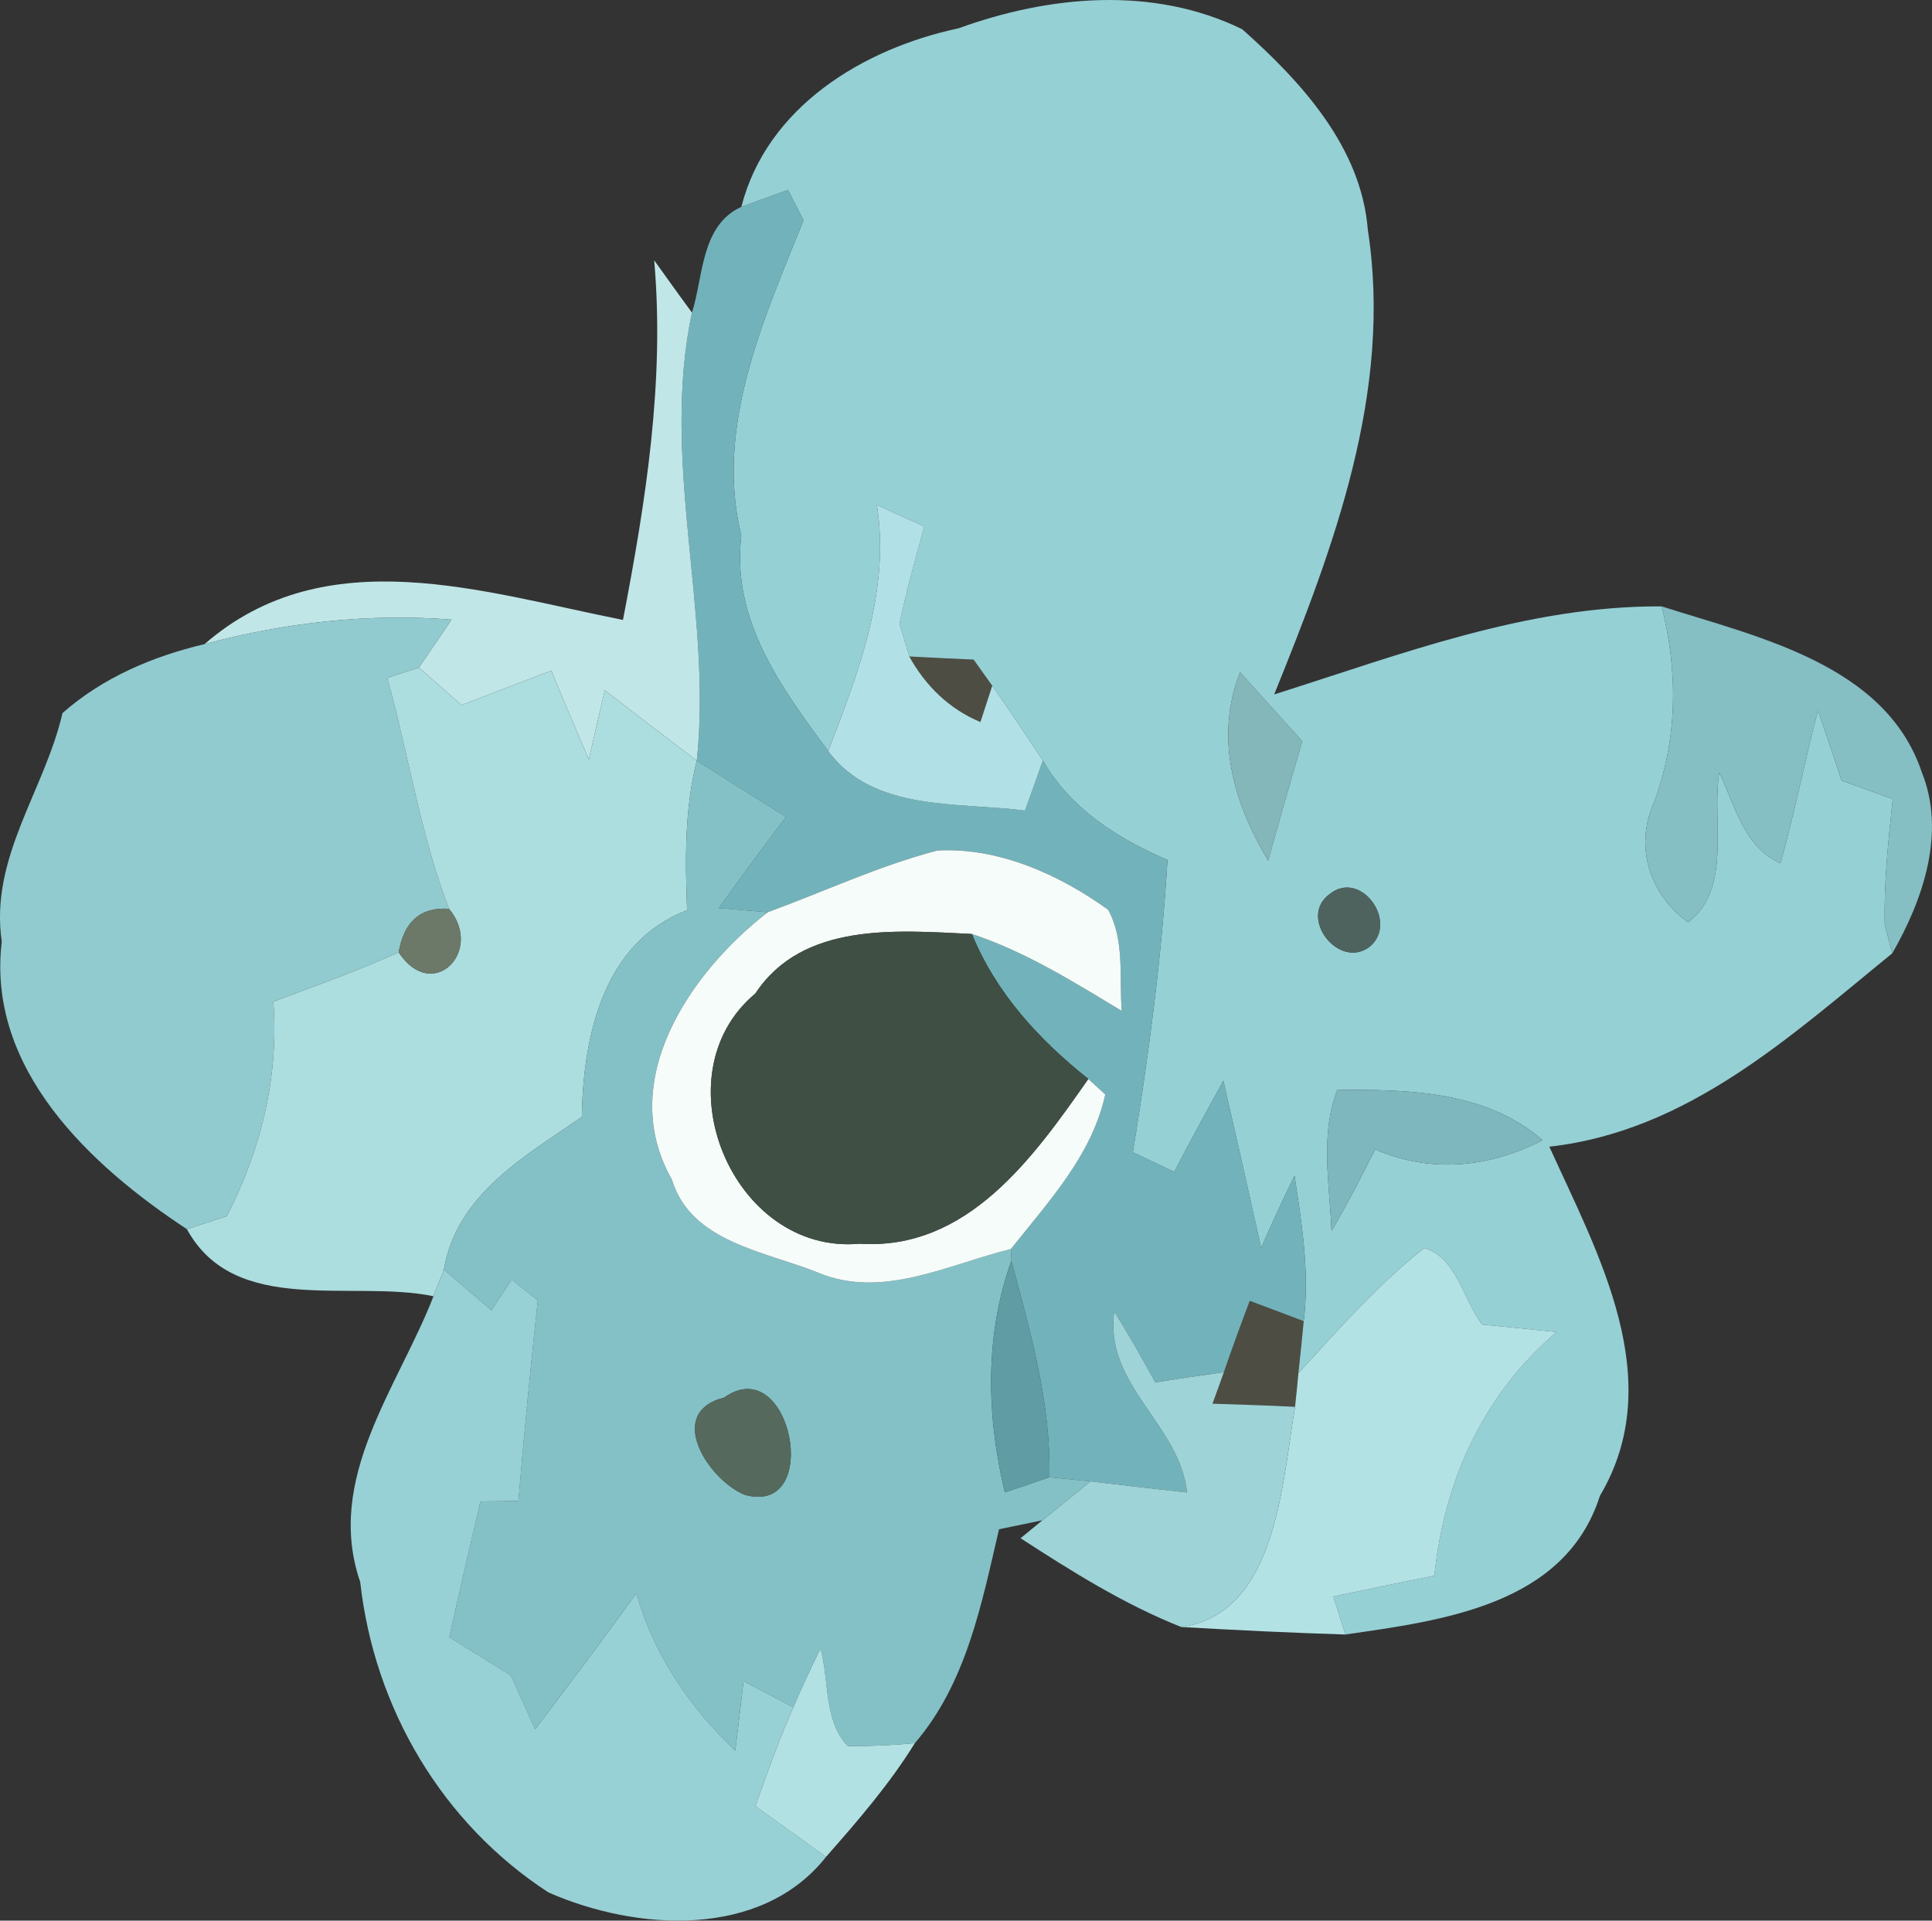
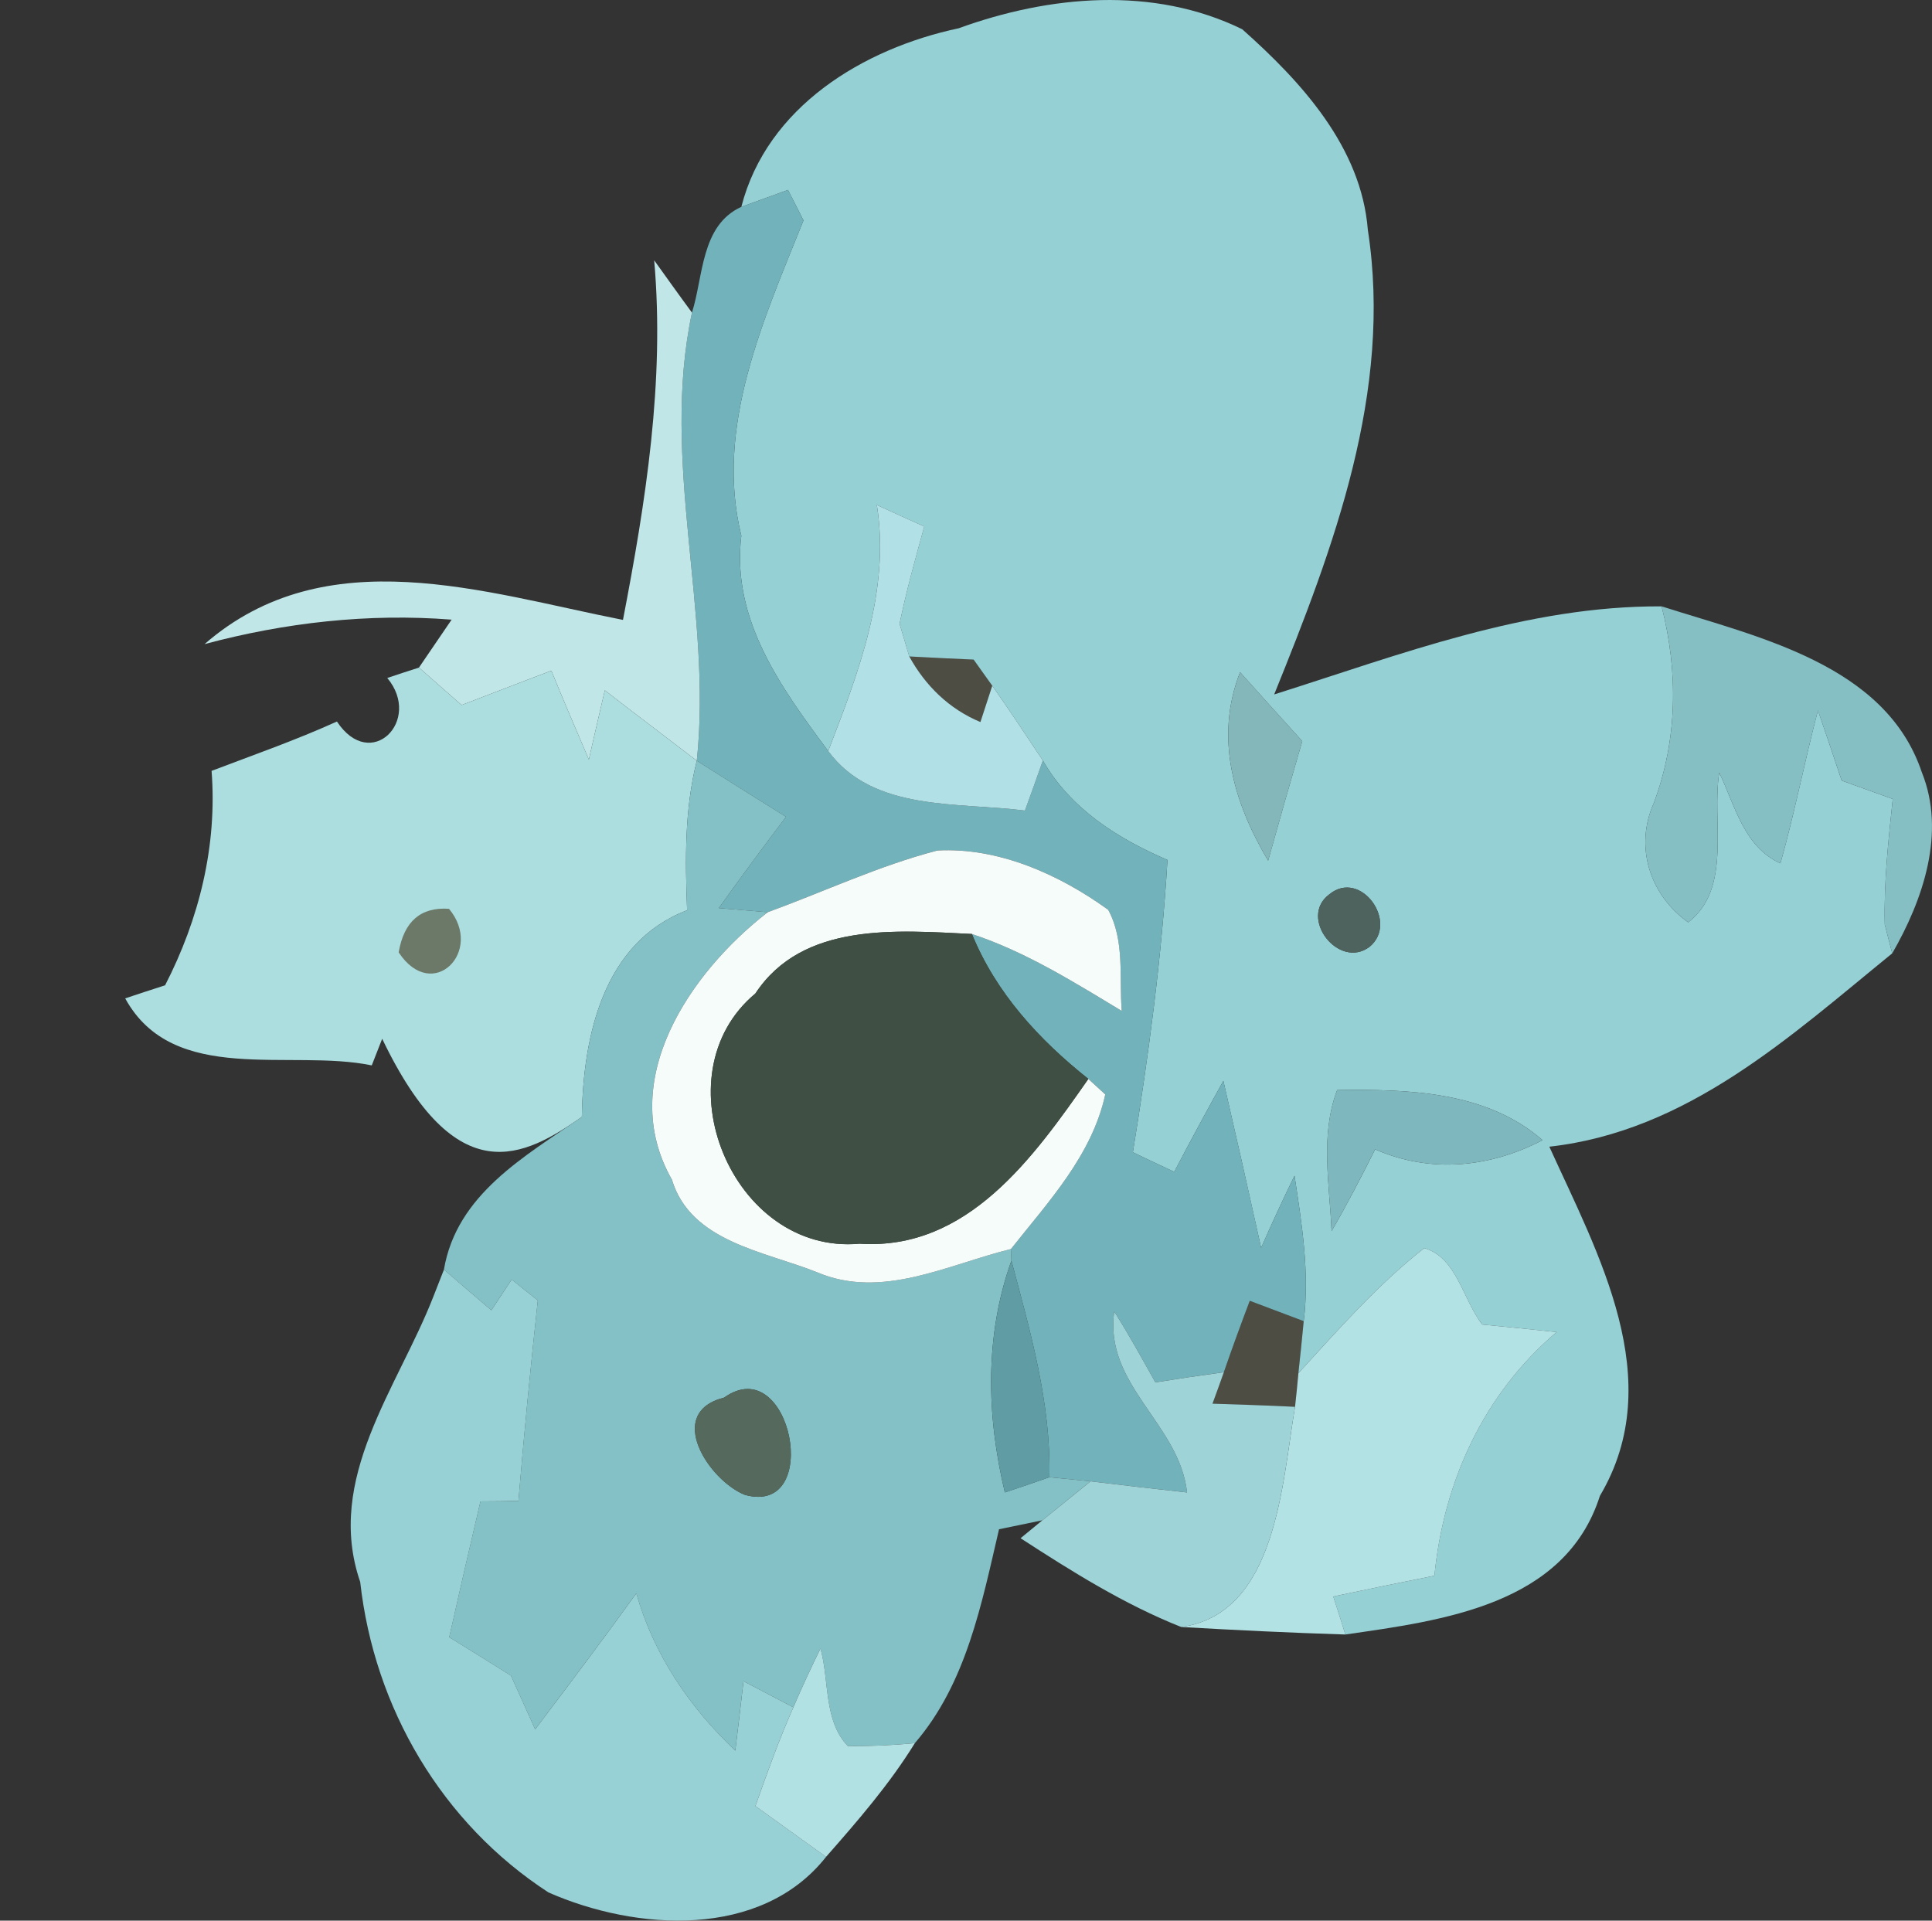
<svg xmlns="http://www.w3.org/2000/svg" xmlns:xlink="http://www.w3.org/1999/xlink" version="1.1" x="0px" y="0px" width="79.836px" height="79.373px" viewBox="0 0 79.836 79.373" style="overflow:scroll;enable-background:new 0 0 79.836 79.373;" xml:space="preserve">
  <rect x="0" y="0" width="79.836" height="79.373" fill="#333333" stroke="none" />
  <style type="text/css">
	.st0{clip-path:url(#SVGID_3_);}
	.st1{clip-path:url(#SVGID_4_);fill:#4E4D43;}
	.st2{clip-path:url(#SVGID_4_);fill:#95D0D5;}
	.st3{clip-path:url(#SVGID_4_);fill:#72B3BB;}
	.st4{clip-path:url(#SVGID_4_);fill:#C1E6E7;}
	.st5{clip-path:url(#SVGID_4_);fill:#B1E1E7;}
	.st6{clip-path:url(#SVGID_4_);fill:#91CBCF;}
	.st7{clip-path:url(#SVGID_4_);fill:#85BEC3;}
	.st8{clip-path:url(#SVGID_4_);fill:#ACDDDF;}
	.st9{clip-path:url(#SVGID_4_);fill:#84B7BA;}
	.st10{clip-path:url(#SVGID_4_);fill:#83C1C6;}
	.st11{clip-path:url(#SVGID_4_);fill:#F6FCFA;}
	.st12{clip-path:url(#SVGID_4_);fill:#4F635E;}
	.st13{clip-path:url(#SVGID_4_);fill:#6C7968;}
	.st14{clip-path:url(#SVGID_4_);fill:#3F4F44;}
	.st15{clip-path:url(#SVGID_4_);fill:#7EB7BD;}
	.st16{clip-path:url(#SVGID_4_);fill:#B3E2E5;}
	.st17{clip-path:url(#SVGID_4_);fill:#98D1D5;}
	.st18{clip-path:url(#SVGID_4_);fill:#5F9CA3;}
	.st19{clip-path:url(#SVGID_4_);fill:#9ED3D7;}
	.st20{clip-path:url(#SVGID_4_);fill:#55695D;}
	.st21{clip-path:url(#SVGID_4_);fill:#B2E1E3;}
	.st22{clip-path:url(#SVGID_6_);}
	.st23{clip-path:url(#SVGID_8_);fill:#4E4D43;}
	.st24{clip-path:url(#SVGID_8_);fill:#95D0D5;}
	.st25{clip-path:url(#SVGID_8_);fill:#72B3BB;}
	.st26{clip-path:url(#SVGID_8_);fill:#C1E6E7;}
	.st27{clip-path:url(#SVGID_8_);fill:#B1E1E7;}
	.st28{clip-path:url(#SVGID_8_);fill:#91CBCF;}
	.st29{clip-path:url(#SVGID_8_);fill:#85BEC3;}
	.st30{clip-path:url(#SVGID_8_);fill:#ACDDDF;}
	.st31{clip-path:url(#SVGID_8_);fill:#84B7BA;}
	.st32{clip-path:url(#SVGID_8_);fill:#83C1C6;}
	.st33{clip-path:url(#SVGID_8_);fill:#F6FCFA;}
	.st34{clip-path:url(#SVGID_8_);fill:#4F635E;}
	.st35{clip-path:url(#SVGID_8_);fill:#6C7968;}
	.st36{clip-path:url(#SVGID_8_);fill:#3F4F44;}
	.st37{clip-path:url(#SVGID_8_);fill:#7EB7BD;}
	.st38{clip-path:url(#SVGID_8_);fill:#B3E2E5;}
	.st39{clip-path:url(#SVGID_8_);fill:#98D1D5;}
	.st40{clip-path:url(#SVGID_8_);fill:#5F9CA3;}
	.st41{clip-path:url(#SVGID_8_);fill:#9ED3D7;}
	.st42{clip-path:url(#SVGID_8_);fill:#55695D;}
	.st43{clip-path:url(#SVGID_8_);fill:#B2E1E3;}
</style>
  <defs>
</defs>
  <g id="Vektor-Smartobjekt_1_">
    <g>
      <defs>
        <rect id="SVGID_1_" width="79.836" height="79.373" />
      </defs>
      <clipPath id="SVGID_3_">
        <use xlink:href="#SVGID_1_" style="overflow:visible;" />
      </clipPath>
      <g class="st0">
        <defs>
          <rect id="SVGID_2_" y="0" width="79.836" height="79.373" />
        </defs>
        <clipPath id="SVGID_4_">
          <use xlink:href="#SVGID_2_" style="overflow:visible;" />
        </clipPath>
        <path class="st1" d="M40.514,29.839l0.489-1.5c-0.189-0.27-0.58-0.81-0.769-1.08c-0.67-0.03-2-0.09-2.66-0.13     C38.234,28.329,39.214,29.299,40.514,29.839" />
        <path class="st1" d="M50.574,56.709c-0.109,0.32-0.35,0.97-0.47,1.3c1.13,0.04,2.25,0.07,3.41,0.13     c0.04-0.34,0.11-1.04,0.14-1.39c0.061-0.53,0.17-1.61,0.22-2.15c-0.56-0.21-1.67-0.63-2.23-0.84     C51.273,54.739,50.913,55.719,50.574,56.709" />
        <path class="st2" d="M66.113,61.819c2.84-4.79-0.08-10-2.09-14.43c5.72-0.64,9.941-4.55,14.17-7.991l-0.309-1.189     c-0.04-1.75,0.149-3.47,0.33-5.19c-0.521-0.19-1.58-0.57-2.111-0.76c-0.24-0.72-0.73-2.18-0.98-2.901     c-0.55,2.091-0.96,4.231-1.55,6.321c-1.52-0.69-1.88-2.4-2.529-3.75c-0.321,2.009,0.55,4.77-1.281,6.19     c-1.6-1.141-2.23-3.141-1.419-4.94c0.979-2.63,1.009-5.41,0.319-8.12c-5.58-0.03-10.79,1.99-16.01,3.64     c2.46-6.08,4.9-12.52,3.87-19.2c-0.27-3.42-2.75-6.12-5.19-8.29c-3.68-1.8-7.97-1.4-11.72-0.04c-3.95,0.84-7.92,3.25-8.979,7.38     c0.479-0.17,1.449-0.53,1.929-0.7c0.16,0.31,0.481,0.94,0.64,1.259c-1.64,4.091-3.68,8.531-2.569,13.031     c-0.42,3.46,1.639,6.27,3.589,8.9c1.25-3.24,2.571-6.63,2.01-10.17c0.63,0.29,1.29,0.59,1.96,0.89     c-0.37,1.33-0.74,2.66-1.02,4.02c0.1,0.34,0.3,1.01,0.4,1.35c0.66,0.04,1.99,0.099,2.66,0.13c0.19,0.27,0.58,0.81,0.77,1.08     c0.711,1.01,1.39,2.04,2.091,3.09c1.139,1.99,3.079,3.219,5.149,4.11c-0.24,4.05-0.779,8.08-1.43,12.08     c0.43,0.21,1.281,0.609,1.71,0.81c0.66-1.26,1.34-2.52,2.03-3.76c0.53,2.29,1.05,4.59,1.56,6.9c0.44-1,0.9-2,1.38-2.98     c0.301,1.98,0.63,4,0.38,6.01c-0.05,0.54-0.159,1.62-0.22,2.15c1.65-1.8,3.27-3.65,5.2-5.17c1.35,0.39,1.59,2.13,2.4,3.16     c1.01,0.1,2.03,0.199,3.07,0.31c-3.02,2.57-4.66,6.16-5.05,10.07c-1.41,0.279-2.8,0.569-4.179,0.859     c0.129,0.391,0.379,1.181,0.5,1.571C59.604,66.969,64.674,66.339,66.113,61.819 M52.403,35.569c-1.43-2.41-2.22-5.08-1.16-7.79     c0.84,0.94,1.7,1.89,2.57,2.85C53.333,32.269,52.863,33.919,52.403,35.569 M54.933,36.959c1.29-1.061,2.89,1.16,1.661,2.17     C55.324,40.089,53.634,37.919,54.933,36.959 M56.824,47.499c-0.57,1.14-1.16,2.28-1.8,3.38c-0.08-1.941-0.479-3.96,0.23-5.83     c2.92-0.04,6.16,0.04,8.49,2.07C61.554,48.259,59.113,48.499,56.824,47.499" />
        <path class="st3" d="M28.794,31.438c1.209,0.771,2.439,1.54,3.689,2.32c-0.95,1.25-1.87,2.5-2.78,3.771     c0.5,0.04,1.511,0.13,2.021,0.17c2.33-0.851,4.59-1.92,7.009-2.551c2.52-0.14,5.04,0.99,7.061,2.45     c0.689,1.271,0.449,2.78,0.56,4.181c-1.991-1.2-3.981-2.45-6.191-3.181c0.99,2.431,2.771,4.37,4.811,5.99l0.699,0.64     c-0.55,2.521-2.35,4.431-3.9,6.391l0.021,0.479c0.779,2.92,1.64,5.891,1.569,8.95c0.42,0.04,1.271,0.13,1.701,0.17     c1.309,0.16,2.639,0.311,3.99,0.46c-0.321-2.849-3.441-4.429-3.01-7.479c0.6,0.949,1.14,1.929,1.699,2.929     c0.93-0.15,1.87-0.29,2.83-0.419c0.34-0.991,0.7-1.97,1.071-2.951c0.559,0.21,1.67,0.63,2.229,0.84     c0.25-2.01-0.079-4.029-0.38-6.01c-0.479,0.981-0.939,1.981-1.38,2.981c-0.509-2.311-1.03-4.61-1.559-6.901     c-0.691,1.241-1.37,2.5-2.031,3.76c-0.429-0.2-1.28-0.599-1.709-0.809c0.65-4,1.189-8.031,1.429-12.08     c-2.07-0.891-4.01-2.121-5.149-4.111c-0.181,0.521-0.55,1.55-0.74,2.071c-2.781-0.361-6.271,0.059-8.13-2.46     c-1.951-2.63-4.01-5.441-3.59-8.901c-1.111-4.5,0.93-8.939,2.569-13.03c-0.159-0.319-0.479-0.949-0.639-1.26     c-0.481,0.17-1.451,0.53-1.93,0.7c-1.681,0.771-1.561,2.87-2.04,4.37C27.283,19.069,29.443,25.298,28.794,31.438" />
        <path class="st4" d="M18.663,25.608c-0.34,0.5-1.01,1.48-1.35,1.98c0.44,0.39,1.321,1.161,1.76,1.55     c1.231-0.469,2.46-0.95,3.71-1.42c0.5,1.22,1.021,2.441,1.55,3.67c0.16-0.71,0.49-2.139,0.66-2.859     c1.25,0.97,2.521,1.93,3.801,2.909c0.649-6.14-1.511-12.369-0.2-18.519c-0.54-0.731-1.05-1.451-1.561-2.161     c0.441,5-0.349,9.97-1.29,14.861c-5.74-1.13-12.269-3.37-17.29,1C11.773,25.728,15.224,25.338,18.663,25.608" />
        <path class="st5" d="M42.354,33.499c0.19-0.521,0.56-1.55,0.74-2.07c-0.7-1.05-1.38-2.08-2.091-3.09l-0.489,1.5     c-1.3-0.54-2.28-1.51-2.94-2.71c-0.1-0.34-0.3-1.01-0.401-1.35c0.281-1.36,0.651-2.69,1.021-4.02c-0.67-0.3-1.33-0.6-1.96-0.89     c0.56,3.54-0.76,6.93-2.01,10.17C36.083,33.559,39.574,33.139,42.354,33.499" />
-         <path class="st6" d="M11.294,41.398c1.729-0.659,3.479-1.27,5.18-2.04c0.219-1.279,0.91-1.88,2.08-1.8     c-1.191-3.09-1.67-6.38-2.551-9.54c0.33-0.109,0.99-0.33,1.311-0.43c0.339-0.5,1.009-1.48,1.349-1.98     c-3.439-0.27-6.89,0.12-10.21,1.011c-2.149,0.509-4.2,1.38-5.87,2.849c-0.739,3.21-3.019,5.97-2.51,9.451     c-0.63,5.25,3.651,9.25,7.651,11.879c0.42-0.139,1.24-0.41,1.649-0.54C10.783,47.518,11.533,44.489,11.294,41.398" />
        <path class="st7" d="M68.344,33.179c-0.811,1.8-0.181,3.8,1.42,4.94c1.83-1.419,0.96-4.18,1.28-6.19     c0.65,1.351,1.01,3.061,2.529,3.75c0.59-2.09,1-4.229,1.55-6.32c0.25,0.72,0.741,2.18,0.981,2.9c0.53,0.191,1.59,0.57,2.11,0.76     c-0.181,1.721-0.37,3.44-0.33,5.19l0.31,1.19c1.27-2.21,2.229-4.99,1.219-7.49c-1.5-4.459-6.779-5.58-10.75-6.85     C69.354,27.769,69.323,30.549,68.344,33.179" />
-         <path class="st8" d="M24.044,46.159c0.05-3.32,0.879-7.221,4.35-8.54c-0.08-2.07-0.111-4.16,0.4-6.181     c-1.28-0.979-2.551-1.939-3.801-2.909c-0.17,0.72-0.5,2.15-0.66,2.859c-0.529-1.229-1.05-2.45-1.55-3.669     c-1.25,0.469-2.479,0.95-3.71,1.419c-0.439-0.389-1.32-1.16-1.759-1.549c-0.321,0.099-0.981,0.32-1.311,0.429     c0.881,3.161,1.36,6.451,2.551,9.54c1.46,1.75-0.681,3.92-2.08,1.8c-1.701,0.771-3.451,1.381-5.18,2.04     c0.239,3.091-0.511,6.12-1.921,8.861c-0.409,0.129-1.229,0.4-1.649,0.54c1.99,3.63,6.809,2.07,10.189,2.77     c0.11-0.28,0.32-0.82,0.431-1.1C18.873,49.358,21.673,47.799,24.044,46.159" />
+         <path class="st8" d="M24.044,46.159c0.05-3.32,0.879-7.221,4.35-8.54c-0.08-2.07-0.111-4.16,0.4-6.181     c-1.28-0.979-2.551-1.939-3.801-2.909c-0.17,0.72-0.5,2.15-0.66,2.859c-0.529-1.229-1.05-2.45-1.55-3.669     c-1.25,0.469-2.479,0.95-3.71,1.419c-0.439-0.389-1.32-1.16-1.759-1.549c-0.321,0.099-0.981,0.32-1.311,0.429     c1.46,1.75-0.681,3.92-2.08,1.8c-1.701,0.771-3.451,1.381-5.18,2.04     c0.239,3.091-0.511,6.12-1.921,8.861c-0.409,0.129-1.229,0.4-1.649,0.54c1.99,3.63,6.809,2.07,10.189,2.77     c0.11-0.28,0.32-0.82,0.431-1.1C18.873,49.358,21.673,47.799,24.044,46.159" />
        <path class="st9" d="M52.404,35.569c0.46-1.65,0.93-3.301,1.41-4.94c-0.87-0.96-1.73-1.911-2.57-2.85     C50.184,30.489,50.974,33.159,52.404,35.569" />
        <path class="st10" d="M43.363,61.049c-0.46,0.16-1.38,0.48-1.84,0.629c-0.76-3.179-0.84-6.469,0.271-9.58l-0.021-0.479     c-2.61,0.639-5.33,2.099-8.01,0.96c-2.169-0.87-5.219-1.25-6-3.83c-2.32-4.08,0.74-8.55,3.96-11.05     c-0.509-0.04-1.52-0.13-2.02-0.17c0.91-1.271,1.83-2.521,2.78-3.771c-1.25-0.78-2.48-1.549-3.689-2.32     c-0.511,2.021-0.481,4.111-0.401,6.181c-3.47,1.319-4.299,5.22-4.349,8.54c-2.371,1.64-5.171,3.199-5.7,6.309     c0.639,0.55,1.29,1.111,1.96,1.68c0.209-0.319,0.629-0.949,0.839-1.269c0.27,0.219,0.81,0.65,1.08,0.86     c-0.3,2.76-0.57,5.519-0.8,8.29c-0.39,0.01-1.18,0.02-1.57,0.02c-0.44,1.87-0.87,3.74-1.29,5.61c0.84,0.519,1.69,1.05,2.55,1.59     c0.25,0.559,0.75,1.67,1,2.219c1.41-1.86,2.81-3.719,4.181-5.62c0.719,2.531,2.189,4.701,4.09,6.5     c0.089-0.719,0.259-2.149,0.339-2.87c0.52,0.271,1.54,0.811,2.06,1.08c0.351-0.819,0.73-1.63,1.12-2.429     c0.37,1.299,0.12,2.979,1.13,4.03c0.91,0.01,1.83-0.03,2.771-0.12c2.129-2.47,2.759-5.76,3.479-8.84     c0.44-0.091,1.34-0.28,1.79-0.37c0.49-0.401,1.49-1.2,1.99-1.611C44.634,61.178,43.784,61.089,43.363,61.049 M30.784,61.779     c-1.489-0.591-3.33-3.4-0.86-4.021C32.683,55.789,34.034,62.669,30.784,61.779" />
        <path class="st11" d="M44.974,44.589c-2.26,3.23-4.99,7.1-9.45,6.81c-5.26,0.48-8.33-6.99-4.31-10.34     c1.959-2.97,5.84-2.61,8.949-2.46c2.21,0.73,4.201,1.98,6.191,3.18c-0.11-1.4,0.13-2.91-0.56-4.18     c-2.02-1.46-4.541-2.59-7.06-2.45c-2.42,0.63-4.68,1.7-7.01,2.55c-3.221,2.5-6.28,6.97-3.96,11.05c0.78,2.58,3.83,2.96,6,3.83     c2.68,1.14,5.399-0.32,8.01-0.96c1.55-1.96,3.349-3.87,3.899-6.39L44.974,44.589z" />
        <path class="st12" d="M56.594,39.129c1.229-1.01-0.37-3.23-1.66-2.17C53.634,37.919,55.323,40.089,56.594,39.129" />
        <path class="st13" d="M16.474,39.358c1.399,2.12,3.54-0.05,2.08-1.8C17.384,37.478,16.694,38.079,16.474,39.358" />
        <path class="st14" d="M31.214,41.058c-4.021,3.351-0.95,10.82,4.31,10.34c4.46,0.29,7.19-3.579,9.45-6.81     c-2.04-1.62-3.821-3.559-4.811-5.99C37.054,38.449,33.173,38.088,31.214,41.058" />
        <path class="st15" d="M55.253,45.049c-0.709,1.87-0.31,3.89-0.229,5.83c0.639-1.1,1.229-2.24,1.799-3.38     c2.29,1,4.731,0.76,6.92-0.38C61.413,45.089,58.173,45.009,55.253,45.049" />
        <path class="st16" d="M59.274,65.119c0.39-3.91,2.03-7.5,5.05-10.07c-1.04-0.111-2.06-0.21-3.071-0.31     c-0.809-1.03-1.049-2.77-2.399-3.16c-1.931,1.519-3.55,3.37-5.2,5.17c-0.03,0.349-0.1,1.05-0.14,1.39     c-0.54,3.18-0.761,8.549-4.7,9.1c2.25,0.13,4.51,0.239,6.78,0.31c-0.12-0.39-0.37-1.18-0.5-1.571     C56.474,65.688,57.864,65.398,59.274,65.119" />
        <path class="st17" d="M32.784,70.558c-0.52-0.27-1.54-0.81-2.06-1.08c-0.08,0.721-0.25,2.15-0.339,2.87     c-1.901-1.8-3.371-3.97-4.09-6.5c-1.371,1.9-2.771,3.76-4.181,5.62c-0.25-0.55-0.75-1.66-1-2.22c-0.86-0.54-1.71-1.07-2.55-1.589     c0.42-1.871,0.85-3.741,1.29-5.611c0.39,0,1.18-0.01,1.57-0.019c0.23-2.771,0.5-5.531,0.8-8.29c-0.27-0.21-0.81-0.641-1.08-0.861     c-0.21,0.321-0.63,0.951-0.839,1.27c-0.67-0.569-1.321-1.13-1.96-1.68c-0.111,0.28-0.321,0.82-0.431,1.101     c-1.47,3.779-4.5,7.529-3.029,11.809c0.58,5.21,3.379,9.97,7.779,12.83c3.61,1.59,8.78,1.94,11.471-1.469     c-0.991-0.71-1.961-1.41-2.92-2.101C31.703,73.258,32.194,71.888,32.784,70.558" />
        <path class="st18" d="M41.524,61.679c0.46-0.149,1.38-0.47,1.84-0.63c0.07-3.059-0.79-6.03-1.569-8.95     C40.684,55.209,40.764,58.499,41.524,61.679" />
        <path class="st19" d="M53.514,58.139c-1.16-0.06-2.28-0.09-3.41-0.13c0.12-0.33,0.36-0.979,0.47-1.3     c-0.96,0.13-1.901,0.27-2.831,0.42c-0.559-1-1.099-1.98-1.699-2.929c-0.43,3.049,2.69,4.629,3.01,7.479     c-1.351-0.149-2.681-0.3-3.99-0.46c-0.5,0.41-1.5,1.21-1.99,1.61l-0.901,0.741c2.111,1.369,4.271,2.729,6.641,3.67     C52.753,66.689,52.974,61.32,53.514,58.139" />
        <path class="st20" d="M29.923,57.759c-2.47,0.62-0.629,3.43,0.86,4.021C34.033,62.669,32.684,55.789,29.923,57.759" />
        <path class="st21" d="M33.904,68.129c-0.39,0.8-0.77,1.61-1.12,2.43c-0.59,1.33-1.08,2.7-1.569,4.08     c0.959,0.69,1.929,1.39,2.919,2.1c1.31-1.49,2.62-3,3.67-4.7c-0.94,0.09-1.86,0.13-2.77,0.12     C34.024,71.108,34.274,69.429,33.904,68.129" />
      </g>
    </g>
  </g>
</svg>